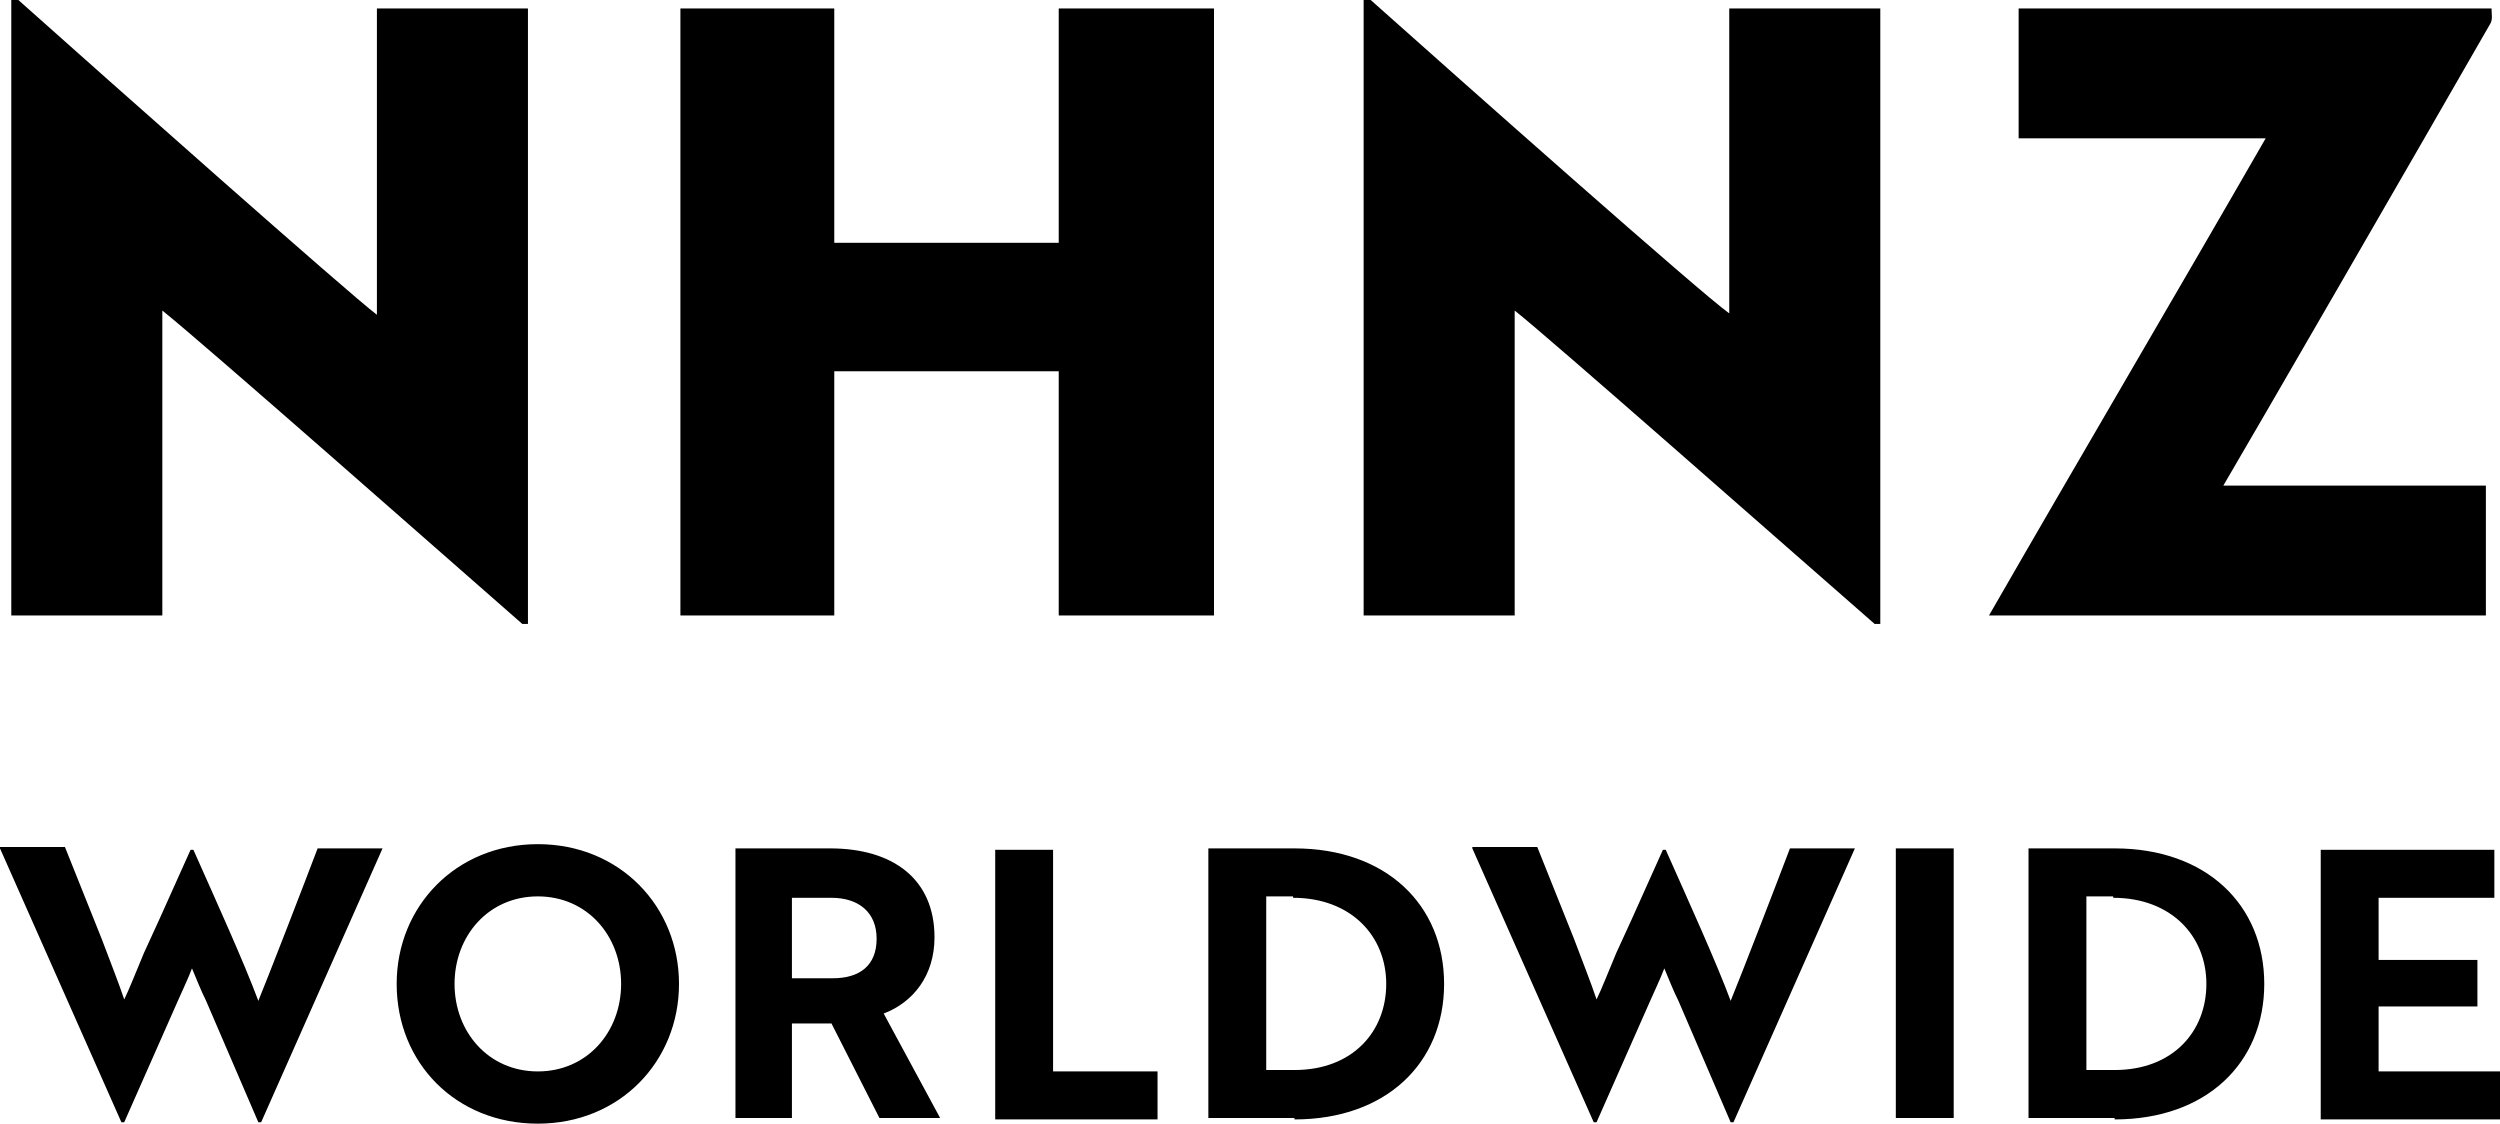
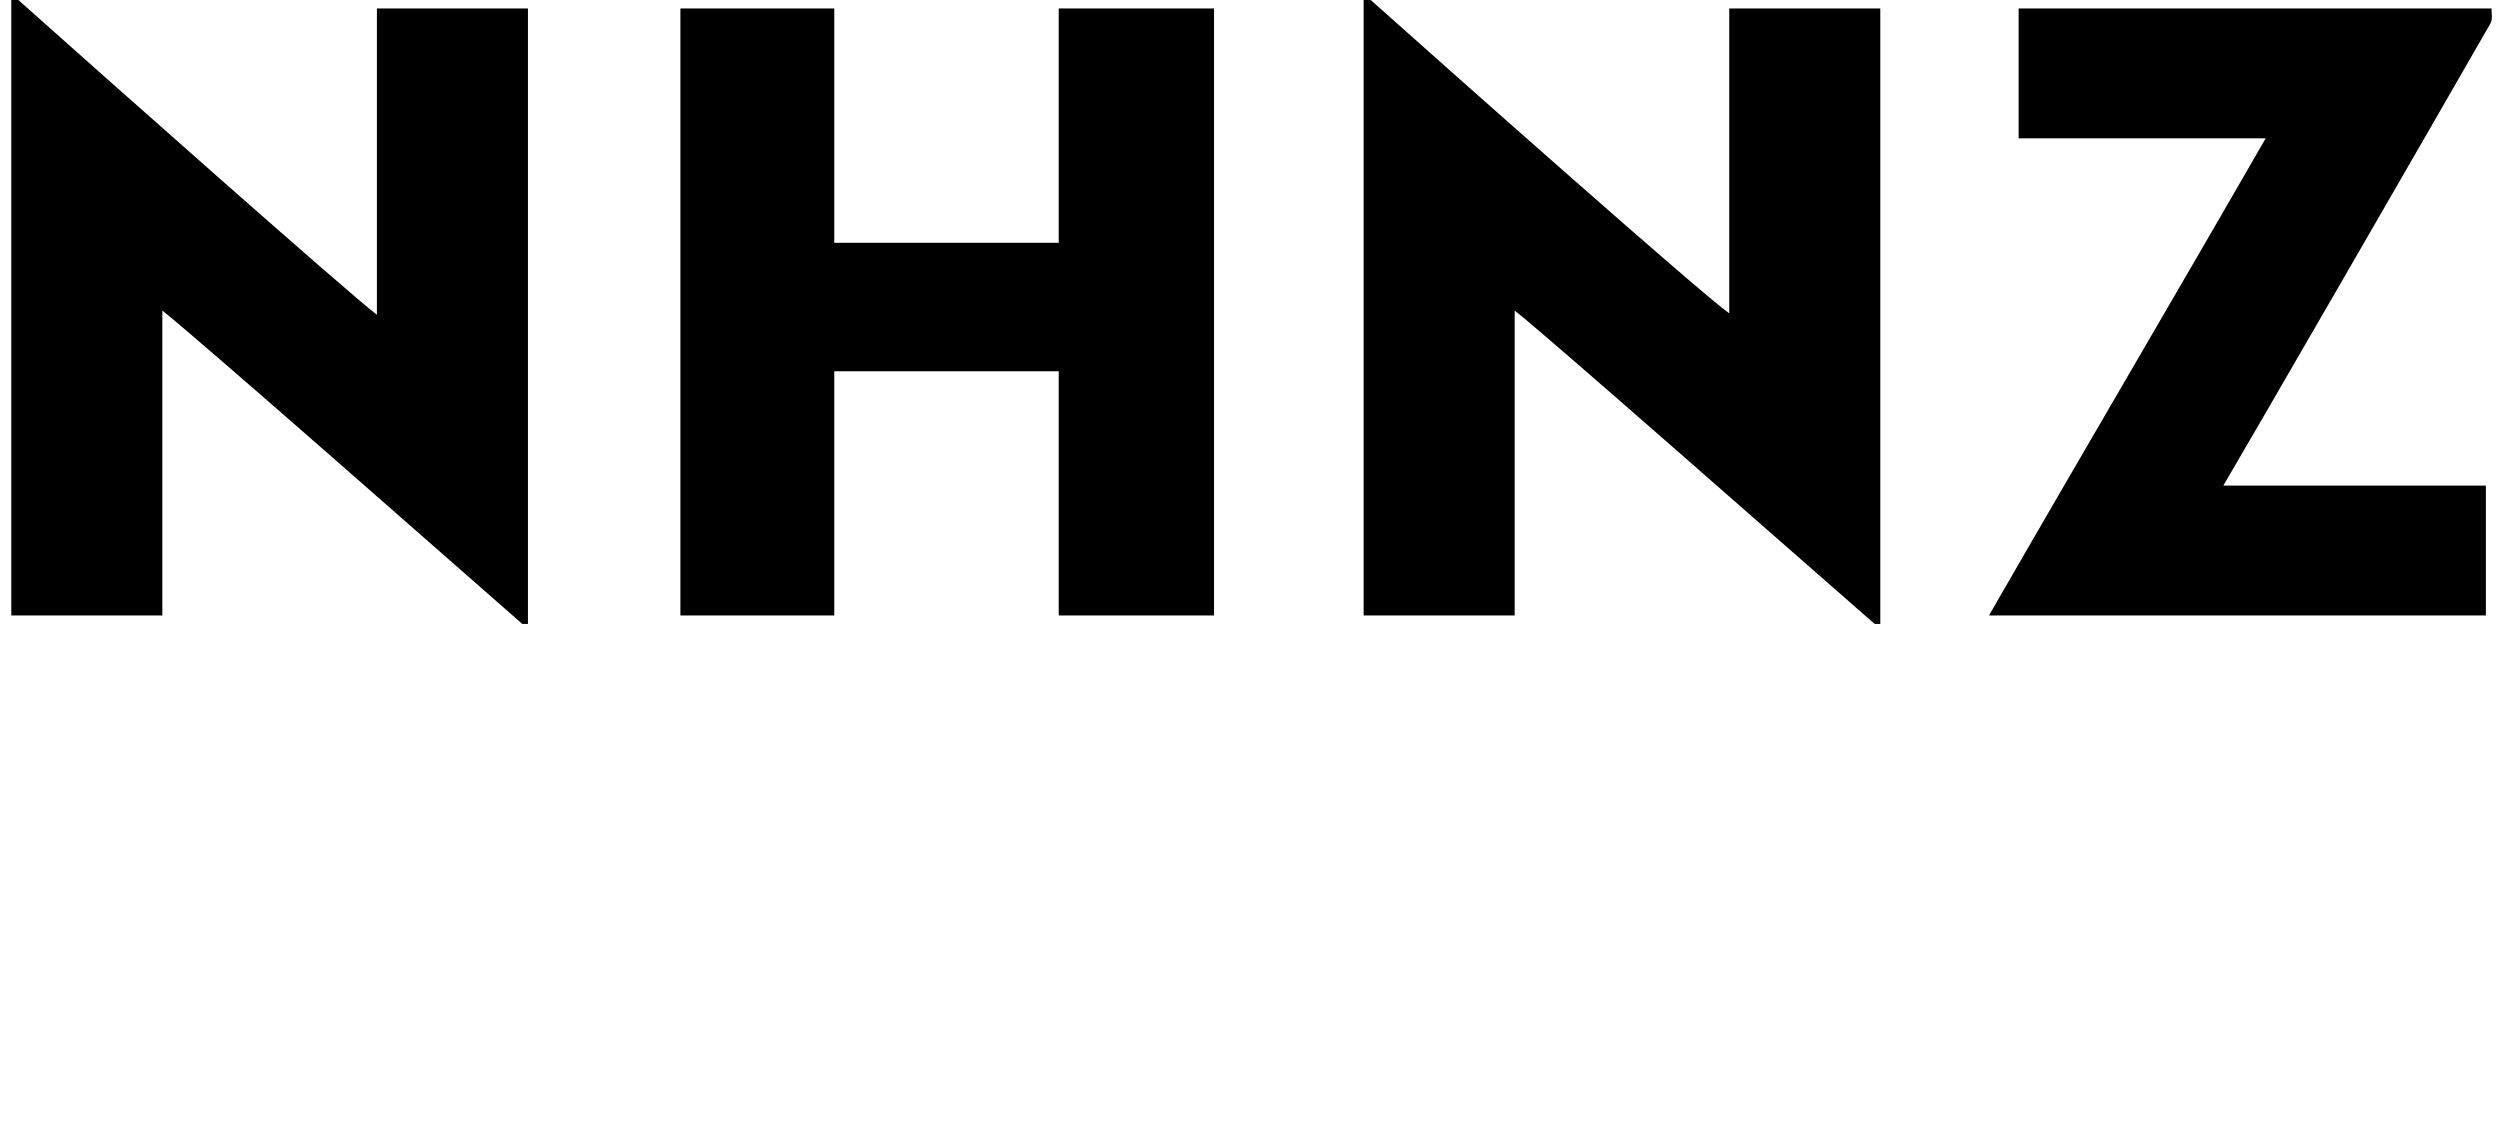
<svg xmlns="http://www.w3.org/2000/svg" id="Layer_1" data-name="Layer 1" version="1.1" viewBox="0 0 177.1 79.6">
  <defs>
    <style>
      .cls-1 {
        fill: #000;
        stroke-width: 0px;
      }
    </style>
  </defs>
  <path class="cls-1" d="M97.1,0h-.5v43.6h10.7v-21.6c2.3,1.8,19.2,16.7,25.5,22.2h.4V.6h-10.7v21.6c-2.1-1.5-18.9-16.4-25.4-22.2M59.1.6h-10.9v43h10.9v-17.3h15.9v17.3h11V.6h-11v16.6h-15.9V.6M1.3,0h-.5v43.6h10.7v-21.6c3,2.4,19.9,17.3,25.5,22.2h.4V.6h-10.7v21.7C24.6,20.7,7.8,5.8,1.3,0M176.5.6h-33.5v9.2h17.5c-6.5,11.3-13.1,22.5-19.6,33.8h35.2v-9.2h-18.6c1.6-2.7,14.2-24.5,18.9-32.7.2-.3.1-.7.1-1.1" />
-   <path class="cls-1" d="M177.1,79.3v-3.4h-8.6v-4.6h7v-3.3h-7v-4.4h8.2v-3.4h-12.3v19.1h12.7ZM149.7,63.6c4.1,0,6.6,2.7,6.6,6.1s-2.4,6.1-6.5,6.1h-2v-12.3h1.9ZM149.8,79.3c6.5,0,10.6-4,10.6-9.6s-4.1-9.6-10.6-9.6h-6.1v19.1h6.1ZM138.4,60.1h-4.1v19.1h4.1v-19.1ZM104.3,60.1l8.6,19.4h.2l3.8-8.6c.3-.7.7-1.5,1-2.3.3.7.6,1.5,1,2.3l3.7,8.6h.2l8.6-19.4h-4.6c-1.1,2.9-3.5,9.1-4.2,10.8-1-2.7-3-7.1-4.6-10.7h-.2l-2.2,4.9-1.1,2.4c-.5,1.2-1.1,2.7-1.4,3.3-.4-1.2-1-2.7-1.6-4.3l-2.6-6.5h-4.6ZM91.6,63.6c4.1,0,6.6,2.7,6.6,6.1s-2.4,6.1-6.5,6.1h-2v-12.3h1.9ZM91.7,79.3c6.5,0,10.6-4,10.6-9.6s-4.1-9.6-10.6-9.6h-6.1v19.1h6.1ZM82,79.3v-3.4h-7.4v-15.7h-4.1v19.1h11.5ZM58.9,63.6c1.9,0,3.2,1,3.2,2.9s-1.2,2.8-3.1,2.8h-2.9v-5.7h2.8ZM52.1,60.1v19.1h4v-6.7h2.8l3.4,6.7h4.3l-4-7.4c2.1-.8,3.6-2.7,3.6-5.4,0-4.1-2.9-6.3-7.4-6.3h-6.7ZM32.2,69.7c0-3.4,2.4-6.2,5.9-6.2s5.9,2.8,5.9,6.2-2.4,6.2-5.9,6.2-5.9-2.8-5.9-6.2M28.1,69.7c0,5.6,4.2,9.9,10,9.9s10-4.4,10-9.9-4.2-9.9-10-9.9-10,4.4-10,9.9M0,60.1l8.6,19.4h.2l3.8-8.6c.3-.7.7-1.5,1-2.3.3.7.6,1.5,1,2.3l3.7,8.6h.2l8.6-19.4h-4.6c-1.1,2.9-3.5,9.1-4.2,10.8-1-2.7-3-7.1-4.6-10.7h-.2l-2.2,4.9-1.1,2.4c-.5,1.2-1.1,2.7-1.4,3.3-.4-1.2-1-2.7-1.6-4.3l-2.6-6.5H0Z" />
</svg>